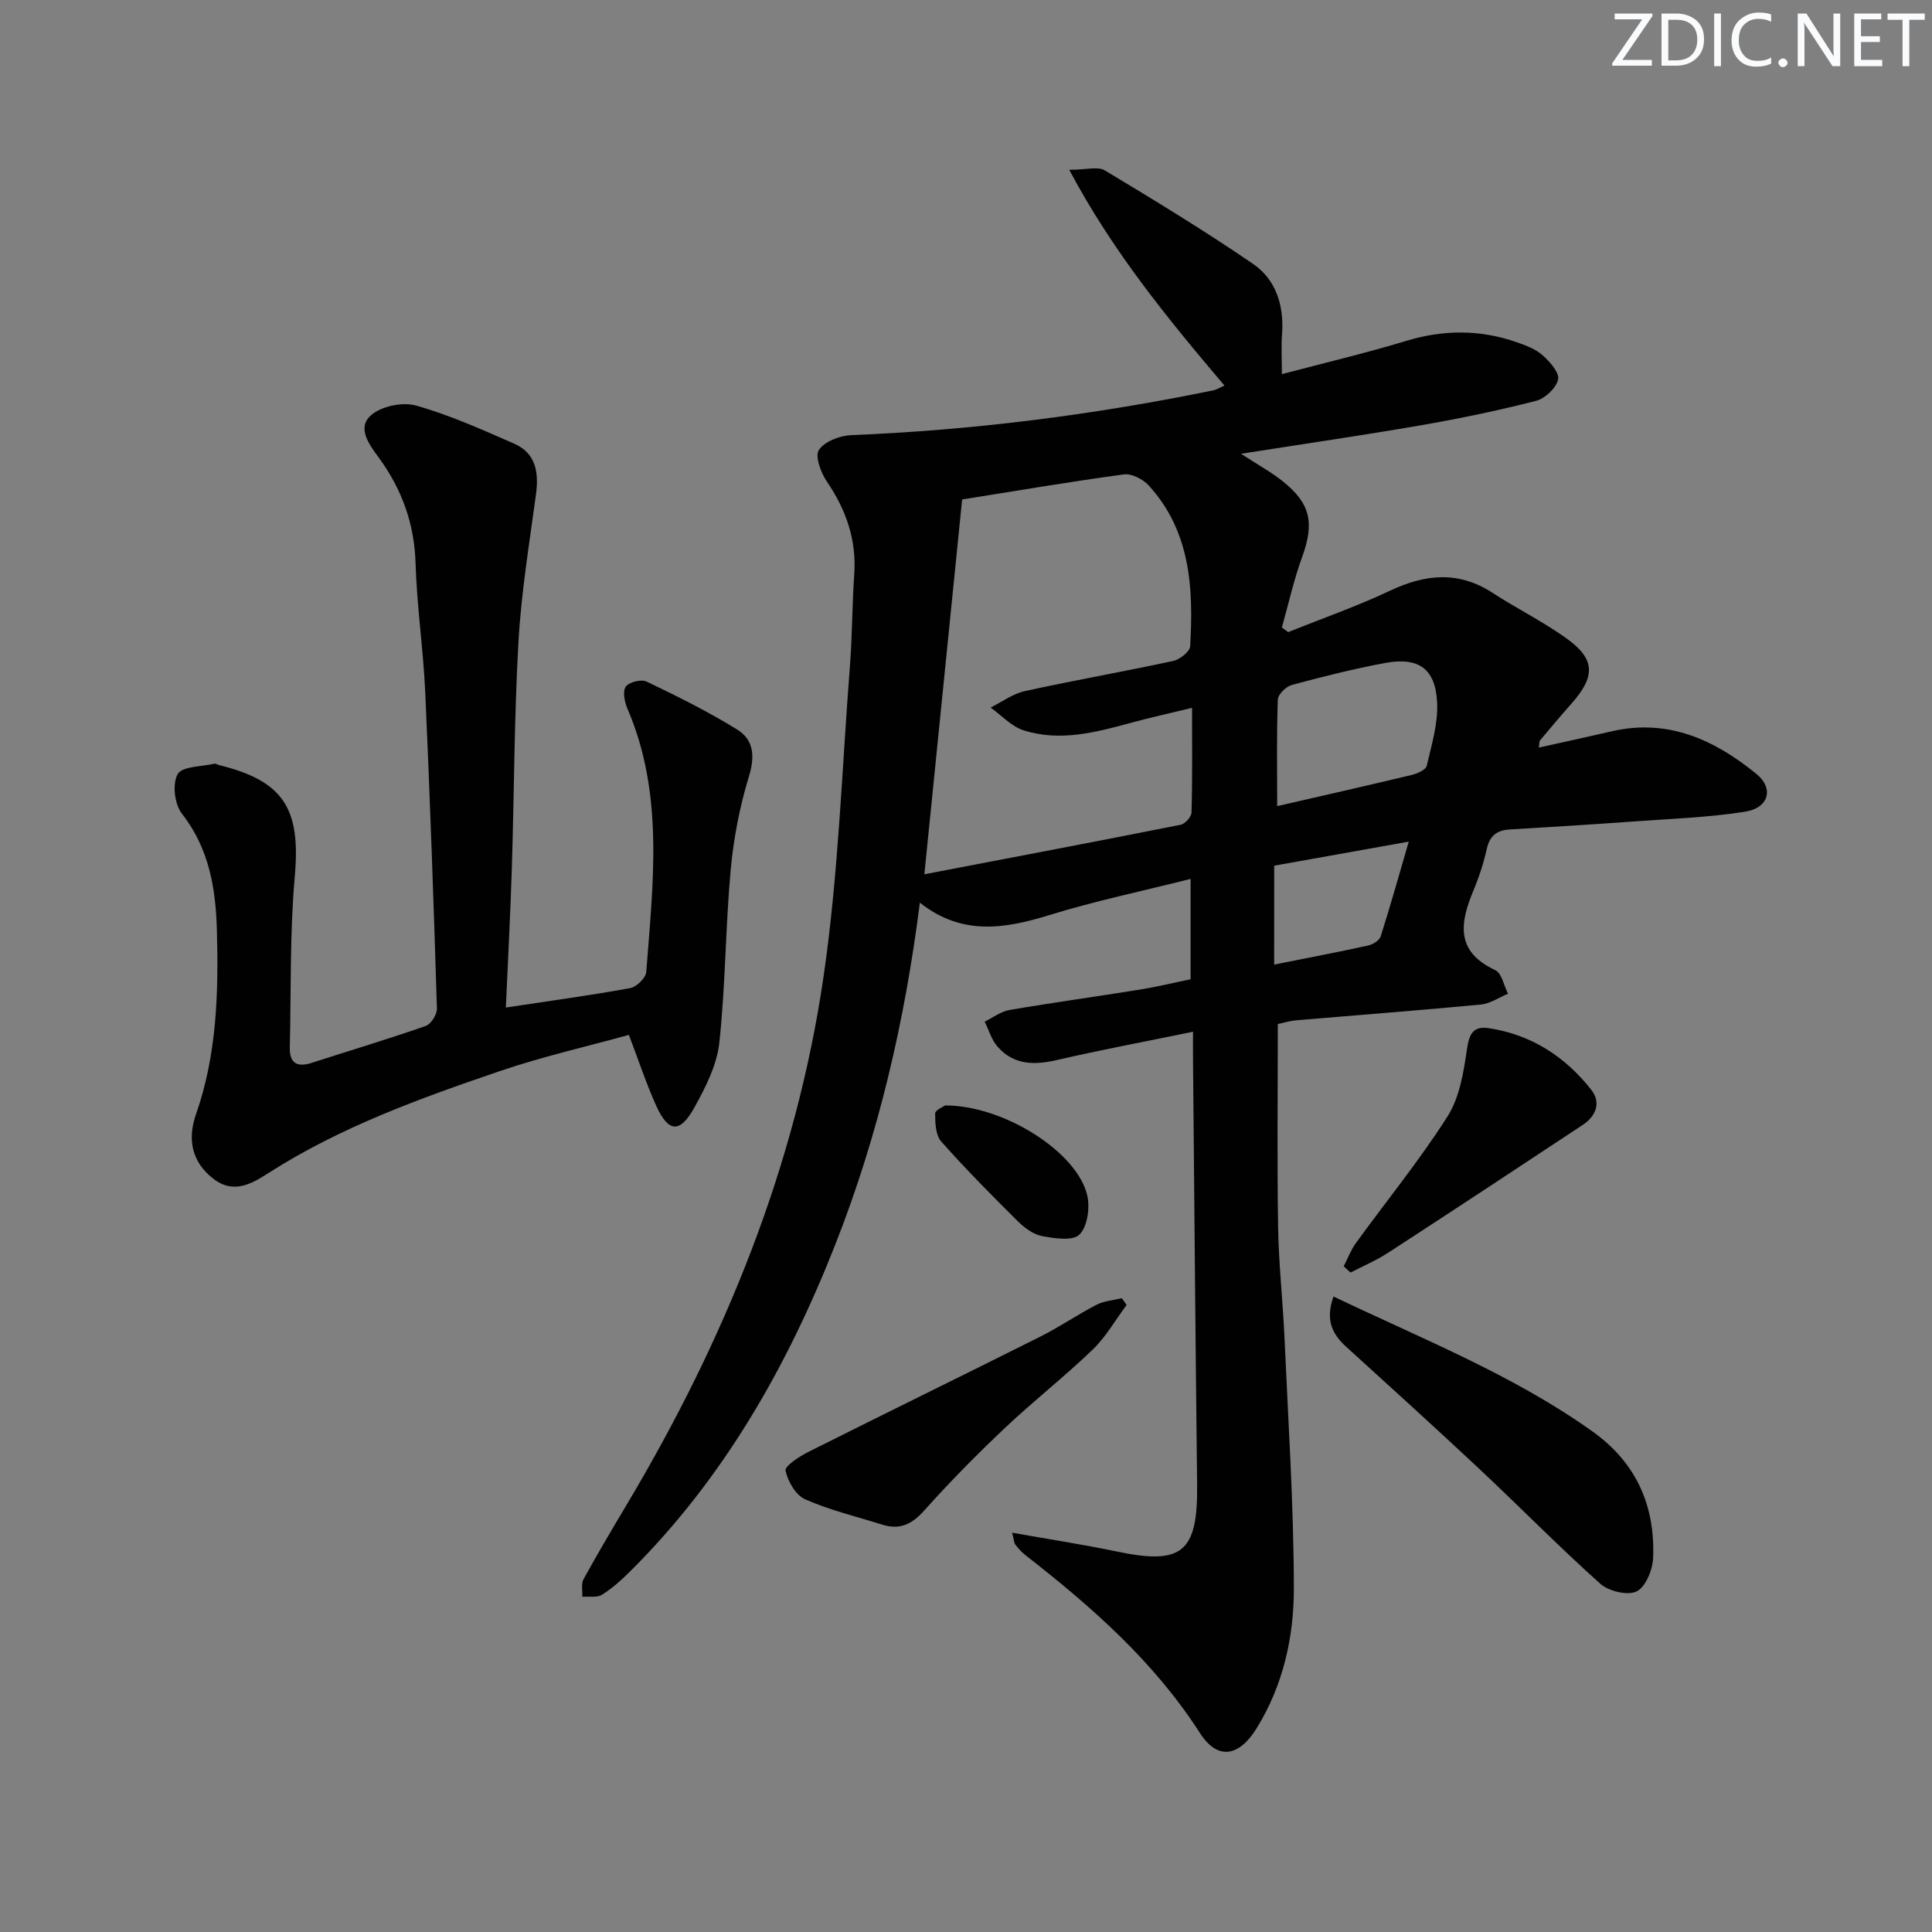
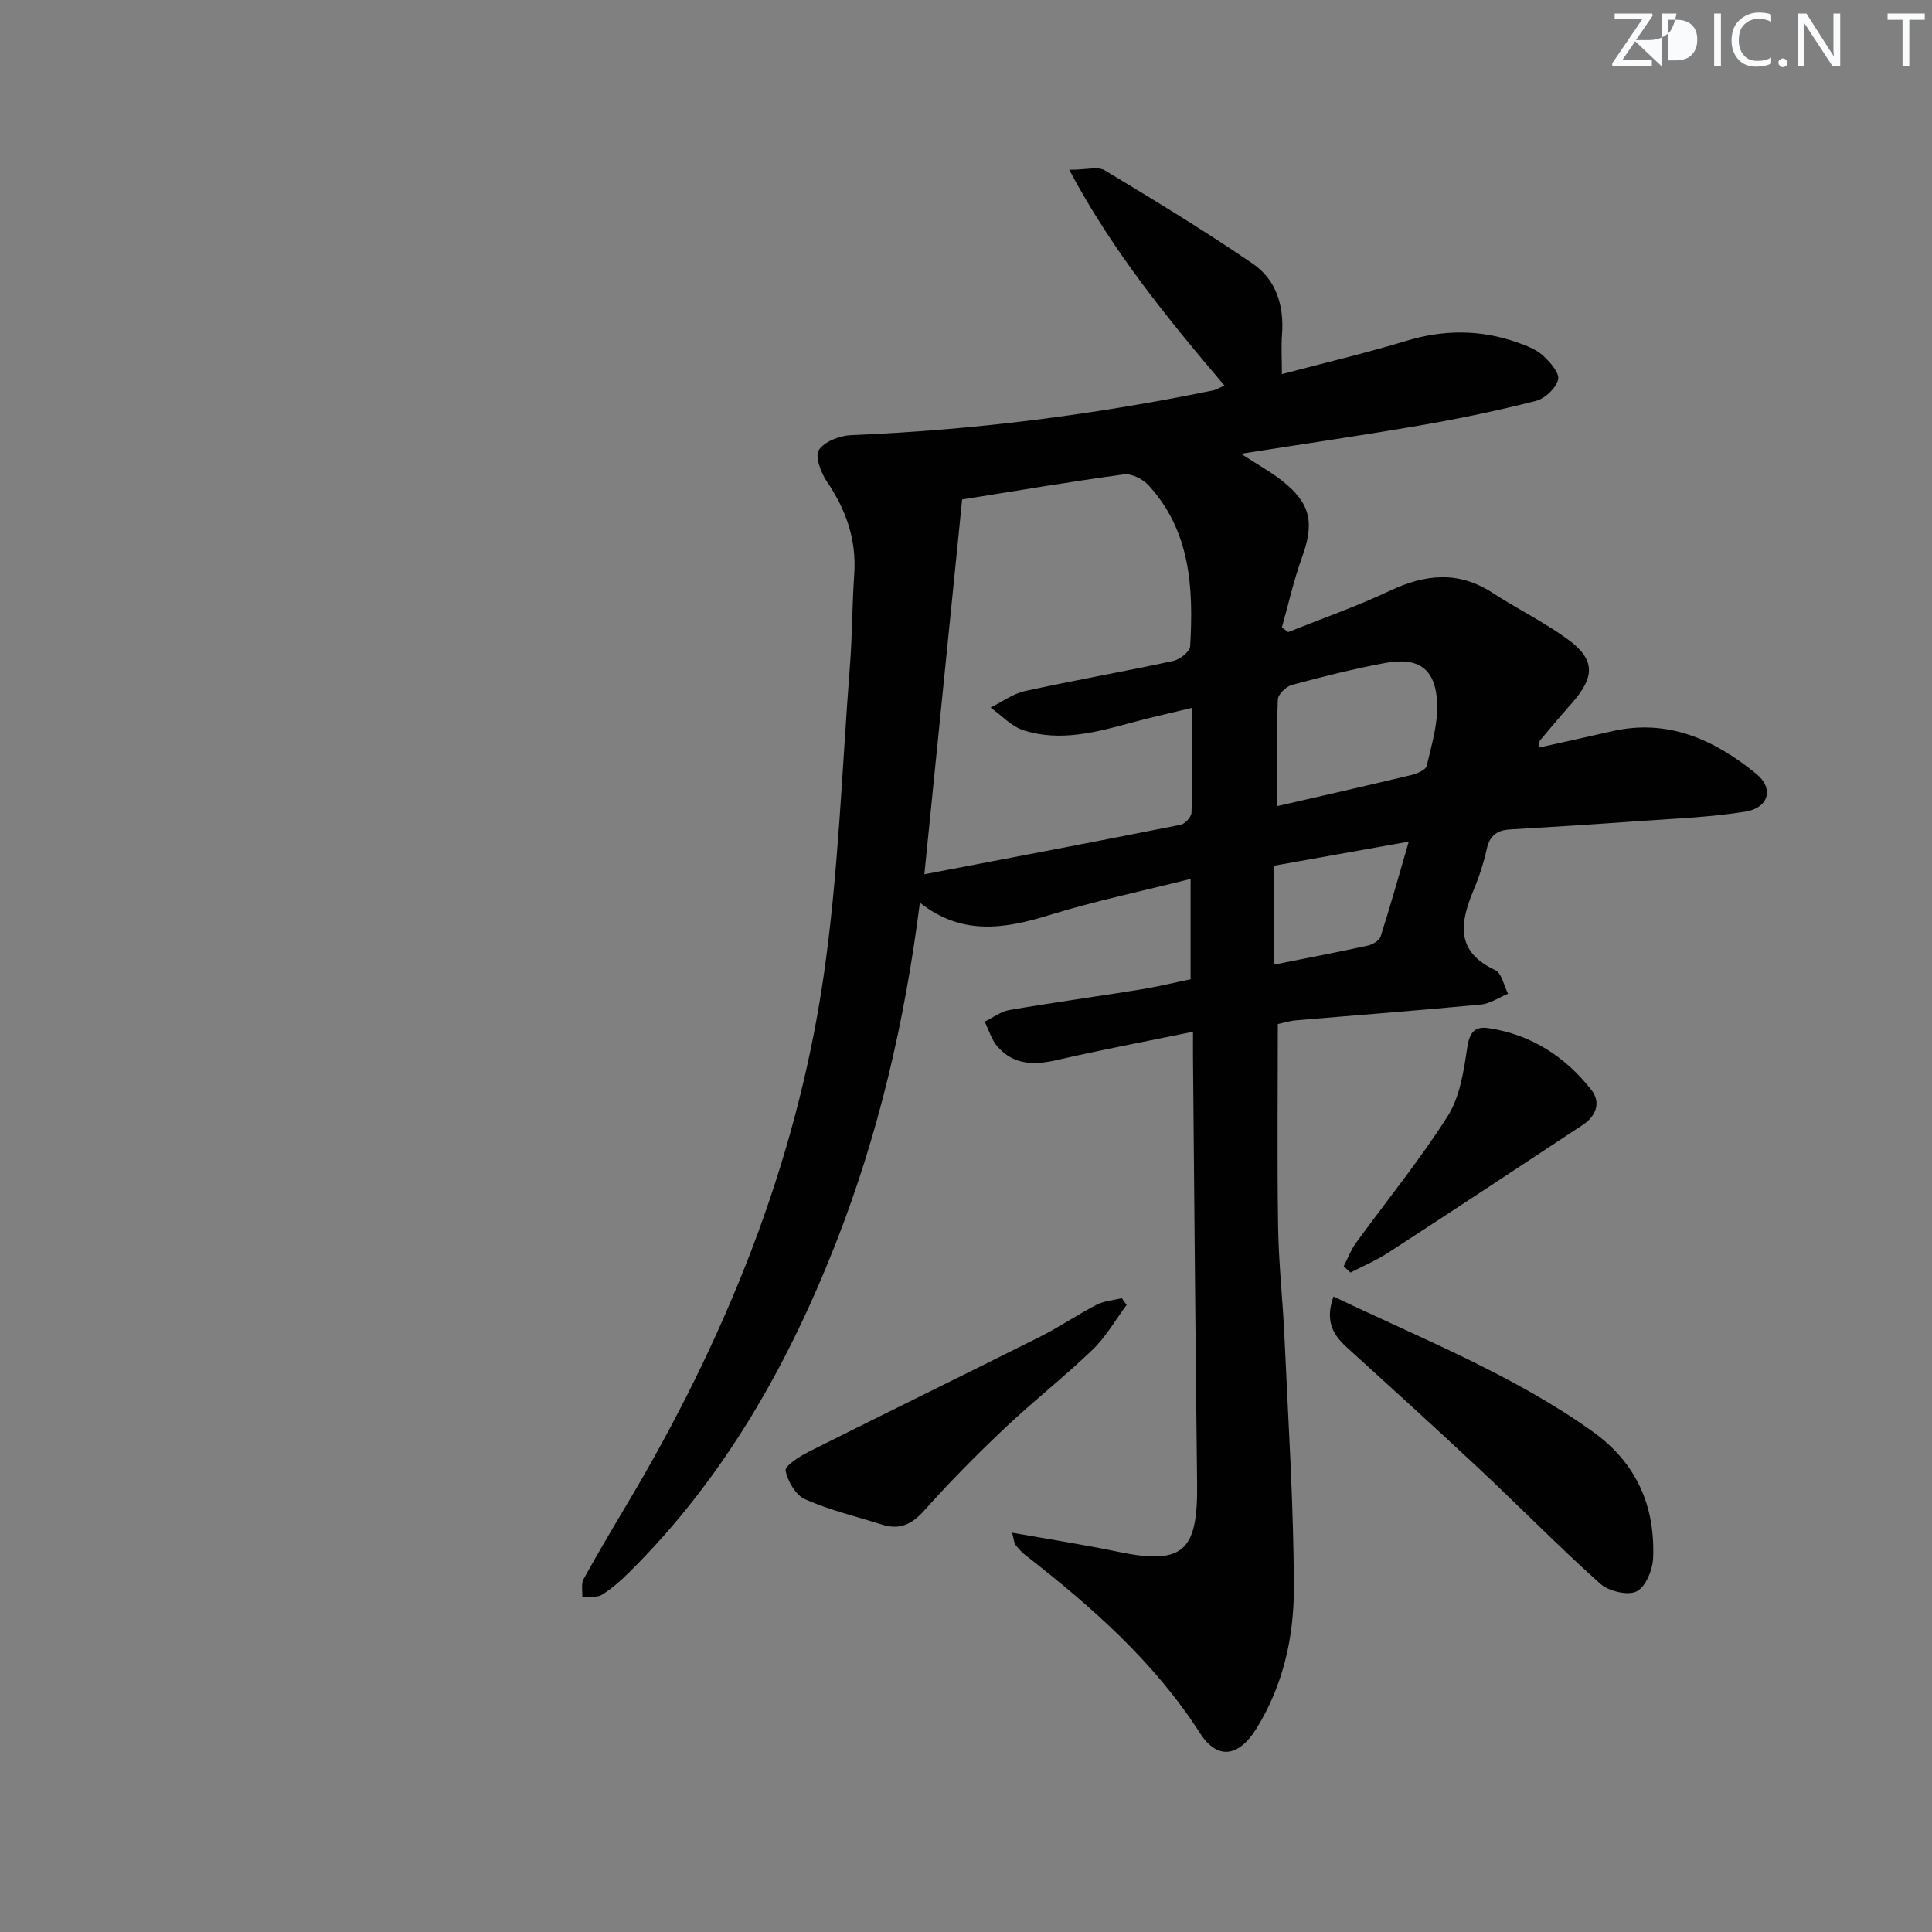
<svg xmlns="http://www.w3.org/2000/svg" enable-background="new 0 0 400 400" viewBox="0 0 400 400">
  <rect x="0" y="0" width="400" height="400" fill="#808080" stroke="none" />
  <g fill="#fafbfc">
    <path d="m342.2 3.2-6.3 9.2h6.1v1.2h-8.2v-.5l6.2-9.1h-5.7v-1.2h7.8v.4z" />
-     <path d="m344 13.7v-10.9h3.1c1.6 0 3 .5 4.1 1.4 1.1 1 1.6 2.2 1.6 3.9s-.5 3-1.6 4-2.5 1.5-4.2 1.5h-3zm1.4-9.6v8.4h1.6c1.4 0 2.5-.4 3.2-1.1.8-.8 1.2-1.8 1.2-3.2s-.4-2.4-1.2-3.1-1.8-1-3.1-1z" />
+     <path d="m344 13.7v-10.9h3.1s-.5 3-1.6 4-2.5 1.5-4.2 1.5h-3zm1.4-9.6v8.4h1.6c1.4 0 2.5-.4 3.2-1.1.8-.8 1.2-1.8 1.2-3.2s-.4-2.4-1.2-3.1-1.8-1-3.1-1z" />
    <path d="m356.3 2.8v10.9h-1.4v-10.9z" />
    <path d="m366.6 13.2c-.8.4-1.8.6-3 .6-1.6 0-2.8-.5-3.7-1.5s-1.4-2.3-1.4-3.9c0-1.7.5-3.2 1.6-4.2s2.4-1.6 4-1.6c1 0 1.9.1 2.6.4v1.5c-.8-.4-1.6-.6-2.6-.6-1.2 0-2.2.4-3 1.2s-1.1 1.9-1.1 3.3c0 1.3.4 2.3 1.1 3.1s1.6 1.1 2.8 1.1c1.1 0 2-.2 2.8-.7v1.3z" />
    <path d="m368.2 13c0-.3.1-.5.3-.6.2-.2.4-.3.6-.3.3 0 .5.1.7.3s.3.4.3.6-.1.5-.3.6c-.2.2-.4.3-.7.3s-.5-.1-.6-.3c-.2-.2-.3-.4-.3-.6z" />
    <path d="m381.1 13.7h-1.7l-5.5-8.4c-.2-.2-.3-.5-.4-.7 0 .2.1.8.1 1.5v7.6h-1.4v-10.9h1.8l5.3 8.3c.3.4.4.6.4.8 0-.3-.1-.8-.1-1.6v-7.5h1.4v10.9z" />
-     <path d="m389.7 13.7h-5.8v-10.9h5.6v1.2h-4.2v3.5h3.9v1.2h-3.9v3.7h4.4z" />
    <path d="m398.4 4.1h-3.1v9.6h-1.4v-9.6h-3.1v-1.3h7.7v1.3z" />
  </g>
  <path d="m253.51 79.83c-11.87-14-23.14-27.76-32.14-44.68 3.62 0 5.96-.73 7.36.12 10.36 6.24 20.71 12.52 30.68 19.35 4.79 3.28 6.47 8.67 6.02 14.59-.19 2.46-.03 4.94-.03 8.25 8.82-2.33 17.35-4.34 25.73-6.88 7.77-2.36 15.37-2.37 22.97.3 1.86.66 3.86 1.4 5.29 2.68 1.49 1.33 3.52 3.63 3.2 5.01-.42 1.79-2.71 3.95-4.59 4.43-7.86 2.01-15.82 3.66-23.82 5.05-12.01 2.08-24.07 3.83-37.24 5.9 3.62 2.36 6.24 3.79 8.55 5.62 5.89 4.67 6.67 8.69 4.09 15.79-1.72 4.73-2.81 9.69-4.18 14.55.43.32.87.64 1.3.96 7.05-2.83 14.25-5.34 21.11-8.58 7.3-3.44 14.15-4.13 21.19.44 5.01 3.25 10.41 5.93 15.26 9.39 6.06 4.33 6.13 7.89 1.06 13.6-2.21 2.49-4.34 5.03-6.48 7.58-.18.21-.11.62-.24 1.48 5.16-1.15 10.13-2.22 15.08-3.37 11.63-2.69 21.28 1.74 29.94 8.8 3.72 3.03 2.6 7.08-2.35 7.85-7.52 1.18-15.18 1.45-22.79 2-8.62.62-17.24 1.16-25.87 1.67-2.66.16-4.17 1.26-4.78 4-.65 2.91-1.58 5.78-2.73 8.53-2.82 6.74-3.85 12.73 4.47 16.59 1.35.63 1.79 3.21 2.65 4.89-1.88.78-3.7 2.06-5.64 2.24-12.74 1.22-25.51 2.18-38.26 3.27-1.31.11-2.6.52-3.76.77 0 14.15-.16 28.11.06 42.06.12 7.63.98 15.25 1.32 22.88.77 17.28 1.91 34.56 1.94 51.84.02 10.14-2.23 20.19-7.74 29.07-3.65 5.89-8.08 6.59-11.69.96-9.54-14.86-22.47-26.19-36.17-36.87-.78-.61-1.45-1.38-2.06-2.16-.27-.34-.26-.89-.67-2.47 7.65 1.36 14.77 2.45 21.8 3.92 13.44 2.81 16.66.1 16.5-13.87-.34-29.3-.58-58.61-.85-87.91-.02-1.64 0-3.28 0-5.86-9.81 2.02-19.04 3.75-28.19 5.86-4.72 1.09-8.98 1.04-12.32-2.82-1.22-1.41-1.77-3.4-2.62-5.13 1.7-.83 3.33-2.1 5.12-2.41 8.99-1.54 18.03-2.78 27.03-4.23 3.43-.55 6.81-1.38 10.48-2.13 0-6.83 0-13.54 0-20.78-10.05 2.53-19.8 4.57-29.28 7.5-9.26 2.86-18.1 4.28-26.77-2.58-3.14 24.73-8.6 48.09-17.43 70.57-9.94 25.31-23.15 48.63-42.65 67.97-1.76 1.75-3.65 3.45-5.75 4.75-1.04.64-2.69.31-4.06.42.06-1.23-.27-2.69.26-3.66 2.88-5.24 5.94-10.39 9-15.53 20.19-33.87 34.93-69.93 40.66-109.03 3.12-21.32 3.82-43 5.49-64.53.49-6.29.45-12.63.89-18.93.5-7.16-1.68-13.35-5.66-19.21-1.25-1.84-2.52-5.25-1.66-6.55 1.17-1.76 4.33-2.97 6.69-3.07 25.3-1.02 50.32-4.21 75.11-9.3.63-.17 1.2-.54 2.17-.96zm-6.71 66.72c-4.72 1.15-8.56 1.99-12.35 3.02-7.42 2.02-14.9 4.06-22.51 1.64-2.53-.8-4.58-3.1-6.85-4.72 2.37-1.17 4.62-2.87 7.12-3.41 10.2-2.24 20.49-4.03 30.69-6.24 1.38-.3 3.45-1.93 3.51-3.04.7-11.98.11-23.77-8.58-33.29-1.18-1.3-3.53-2.51-5.14-2.29-11.13 1.5-22.21 3.4-33.49 5.19-2.56 25.41-5.17 51.28-7.82 77.6 18.23-3.49 35.66-6.79 53.05-10.25.92-.18 2.23-1.63 2.26-2.52.2-6.94.11-13.89.11-21.69zm17.63 20.35c9.48-2.18 18.66-4.25 27.82-6.45 1.17-.28 2.94-1.05 3.14-1.9 1.01-4.33 2.37-8.79 2.15-13.13-.35-6.99-3.85-9.43-10.74-8.16-6.5 1.2-12.94 2.83-19.33 4.55-1.2.32-2.87 1.95-2.91 3.03-.26 7.12-.13 14.25-.13 22.06zm-.63 32.81c6.79-1.36 13.12-2.56 19.41-3.94.99-.22 2.37-1.03 2.63-1.86 1.99-6.22 3.74-12.51 5.83-19.66-9.94 1.78-18.78 3.36-27.86 4.98-.01 6.98-.01 13.25-.01 20.48z" fill="#010102" />
-   <path d="m130.2 214.26c-8.87 2.46-17.91 4.5-26.62 7.47-16.52 5.63-32.95 11.54-47.82 21.02-3.35 2.14-7.19 4.62-11.48 1.38-4.68-3.54-5.47-8.36-3.71-13.41 4.33-12.35 4.68-25.09 4.34-37.93-.23-8.74-1.55-17.07-7.27-24.36-1.51-1.92-1.99-6.17-.85-8.16.94-1.64 4.96-1.53 7.62-2.16.28-.06.62.21.94.29 13.5 3.32 16.93 9.12 15.68 23.08-1.04 11.74-.75 23.6-1.03 35.41-.07 3.2 1.49 4.14 4.47 3.18 7.9-2.54 15.85-4.93 23.69-7.66 1.09-.38 2.34-2.4 2.3-3.62-.67-21.77-1.43-43.54-2.41-65.3-.4-8.96-1.74-17.89-2.01-26.85-.24-8.17-2.81-15.28-7.53-21.77-1.98-2.72-4.68-6.17-1.77-8.83 2.09-1.92 6.56-2.87 9.37-2.08 6.96 1.95 13.65 4.97 20.31 7.88 4.53 1.98 5.16 5.94 4.55 10.5-1.37 10.17-3.05 20.34-3.63 30.56-.88 15.61-.88 31.27-1.37 46.9-.3 9.61-.82 19.21-1.24 28.8 9.06-1.37 17.43-2.51 25.73-4.02 1.32-.24 3.25-2.1 3.34-3.33 1.39-18.36 3.74-36.82-3.91-54.56-.59-1.37-1.01-3.55-.33-4.53.66-.95 3.21-1.58 4.31-1.05 6.38 3.06 12.75 6.22 18.76 9.94 3.4 2.1 3.72 5.47 2.44 9.66-1.92 6.27-3.19 12.86-3.79 19.39-1.08 11.9-1.07 23.91-2.35 35.79-.5 4.59-2.83 9.18-5.12 13.33-3.03 5.49-5.42 5.3-7.96-.31-2.03-4.51-3.58-9.22-5.65-14.65z" fill="#010102" />
  <path d="m276.09 268.43c18.69 8.93 37.27 16.27 53.65 27.96 9.07 6.48 12.96 15.39 12.52 26.19-.1 2.45-1.56 6.01-3.43 6.91-1.88.9-5.79-.05-7.53-1.61-8.55-7.65-16.6-15.86-24.97-23.71-9.1-8.53-18.36-16.91-27.59-25.31-2.93-2.66-4.39-5.59-2.65-10.43z" fill="#010102" />
  <path d="m233.25 270.18c-2.31 3.1-4.26 6.58-7.01 9.23-5.86 5.64-12.3 10.67-18.21 16.26-5.77 5.46-11.38 11.13-16.66 17.05-2.55 2.86-5.07 4.08-8.68 2.95-5.36-1.68-10.88-3-15.99-5.25-1.94-.85-3.6-3.72-4.06-5.94-.2-.94 2.85-2.94 4.71-3.87 15.95-8.01 32-15.84 47.96-23.84 4-2 7.72-4.56 11.69-6.62 1.57-.81 3.5-.94 5.27-1.37.32.48.65.94.98 1.4z" fill="#010102" />
  <path d="m278.2 262.17c.84-1.62 1.48-3.37 2.54-4.83 6.33-8.73 13.19-17.13 18.96-26.21 2.51-3.94 3.33-9.19 4.03-13.97.46-3.16 1.33-4.76 4.49-4.29 8.81 1.32 15.82 5.89 21.23 12.75 2.08 2.64 1 5.46-1.76 7.28-13.42 8.88-26.85 17.73-40.34 26.5-2.43 1.58-5.15 2.72-7.74 4.07-.46-.43-.94-.86-1.41-1.3z" fill="#010102" />
-   <path d="m195.67 228.87c12.23-.04 27.59 9.81 29.47 18.8.53 2.53-.03 6.36-1.67 7.95-1.41 1.36-5.17.78-7.74.29-1.81-.34-3.64-1.71-5.01-3.07-5.41-5.37-10.79-10.79-15.84-16.49-1.17-1.32-1.27-3.84-1.27-5.81 0-.71 1.74-1.43 2.06-1.67z" fill="#010102" />
</svg>